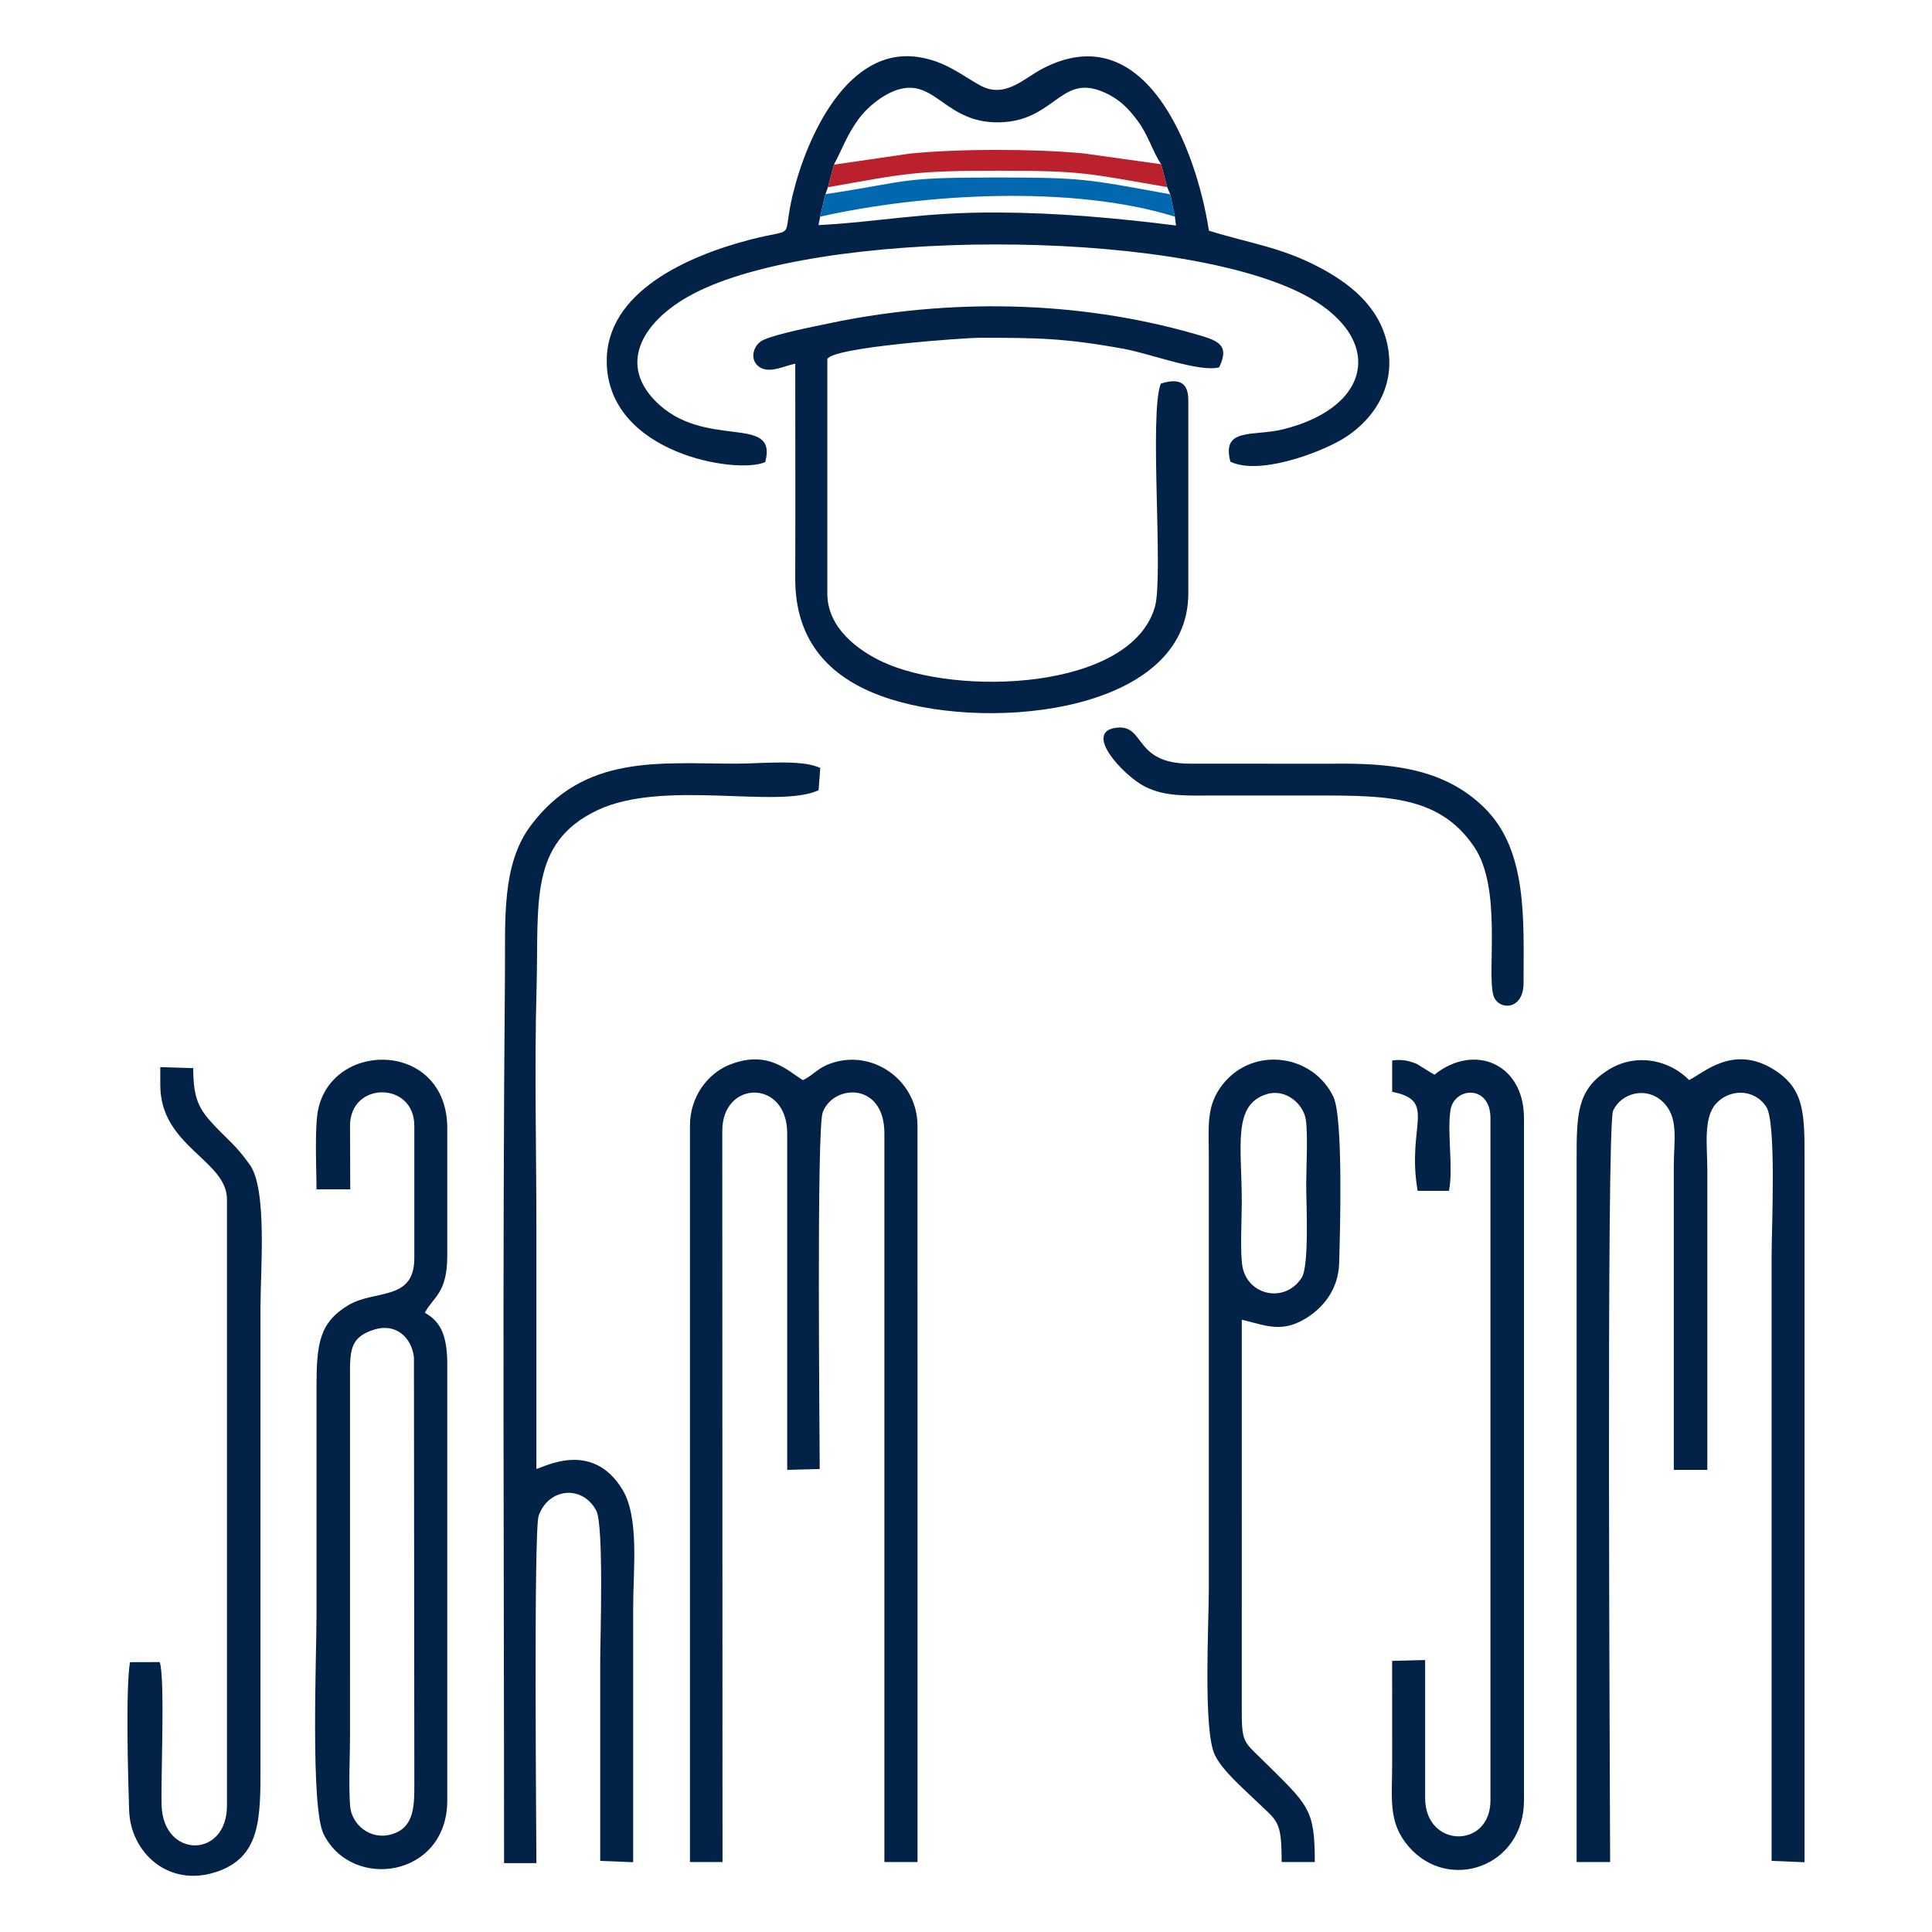
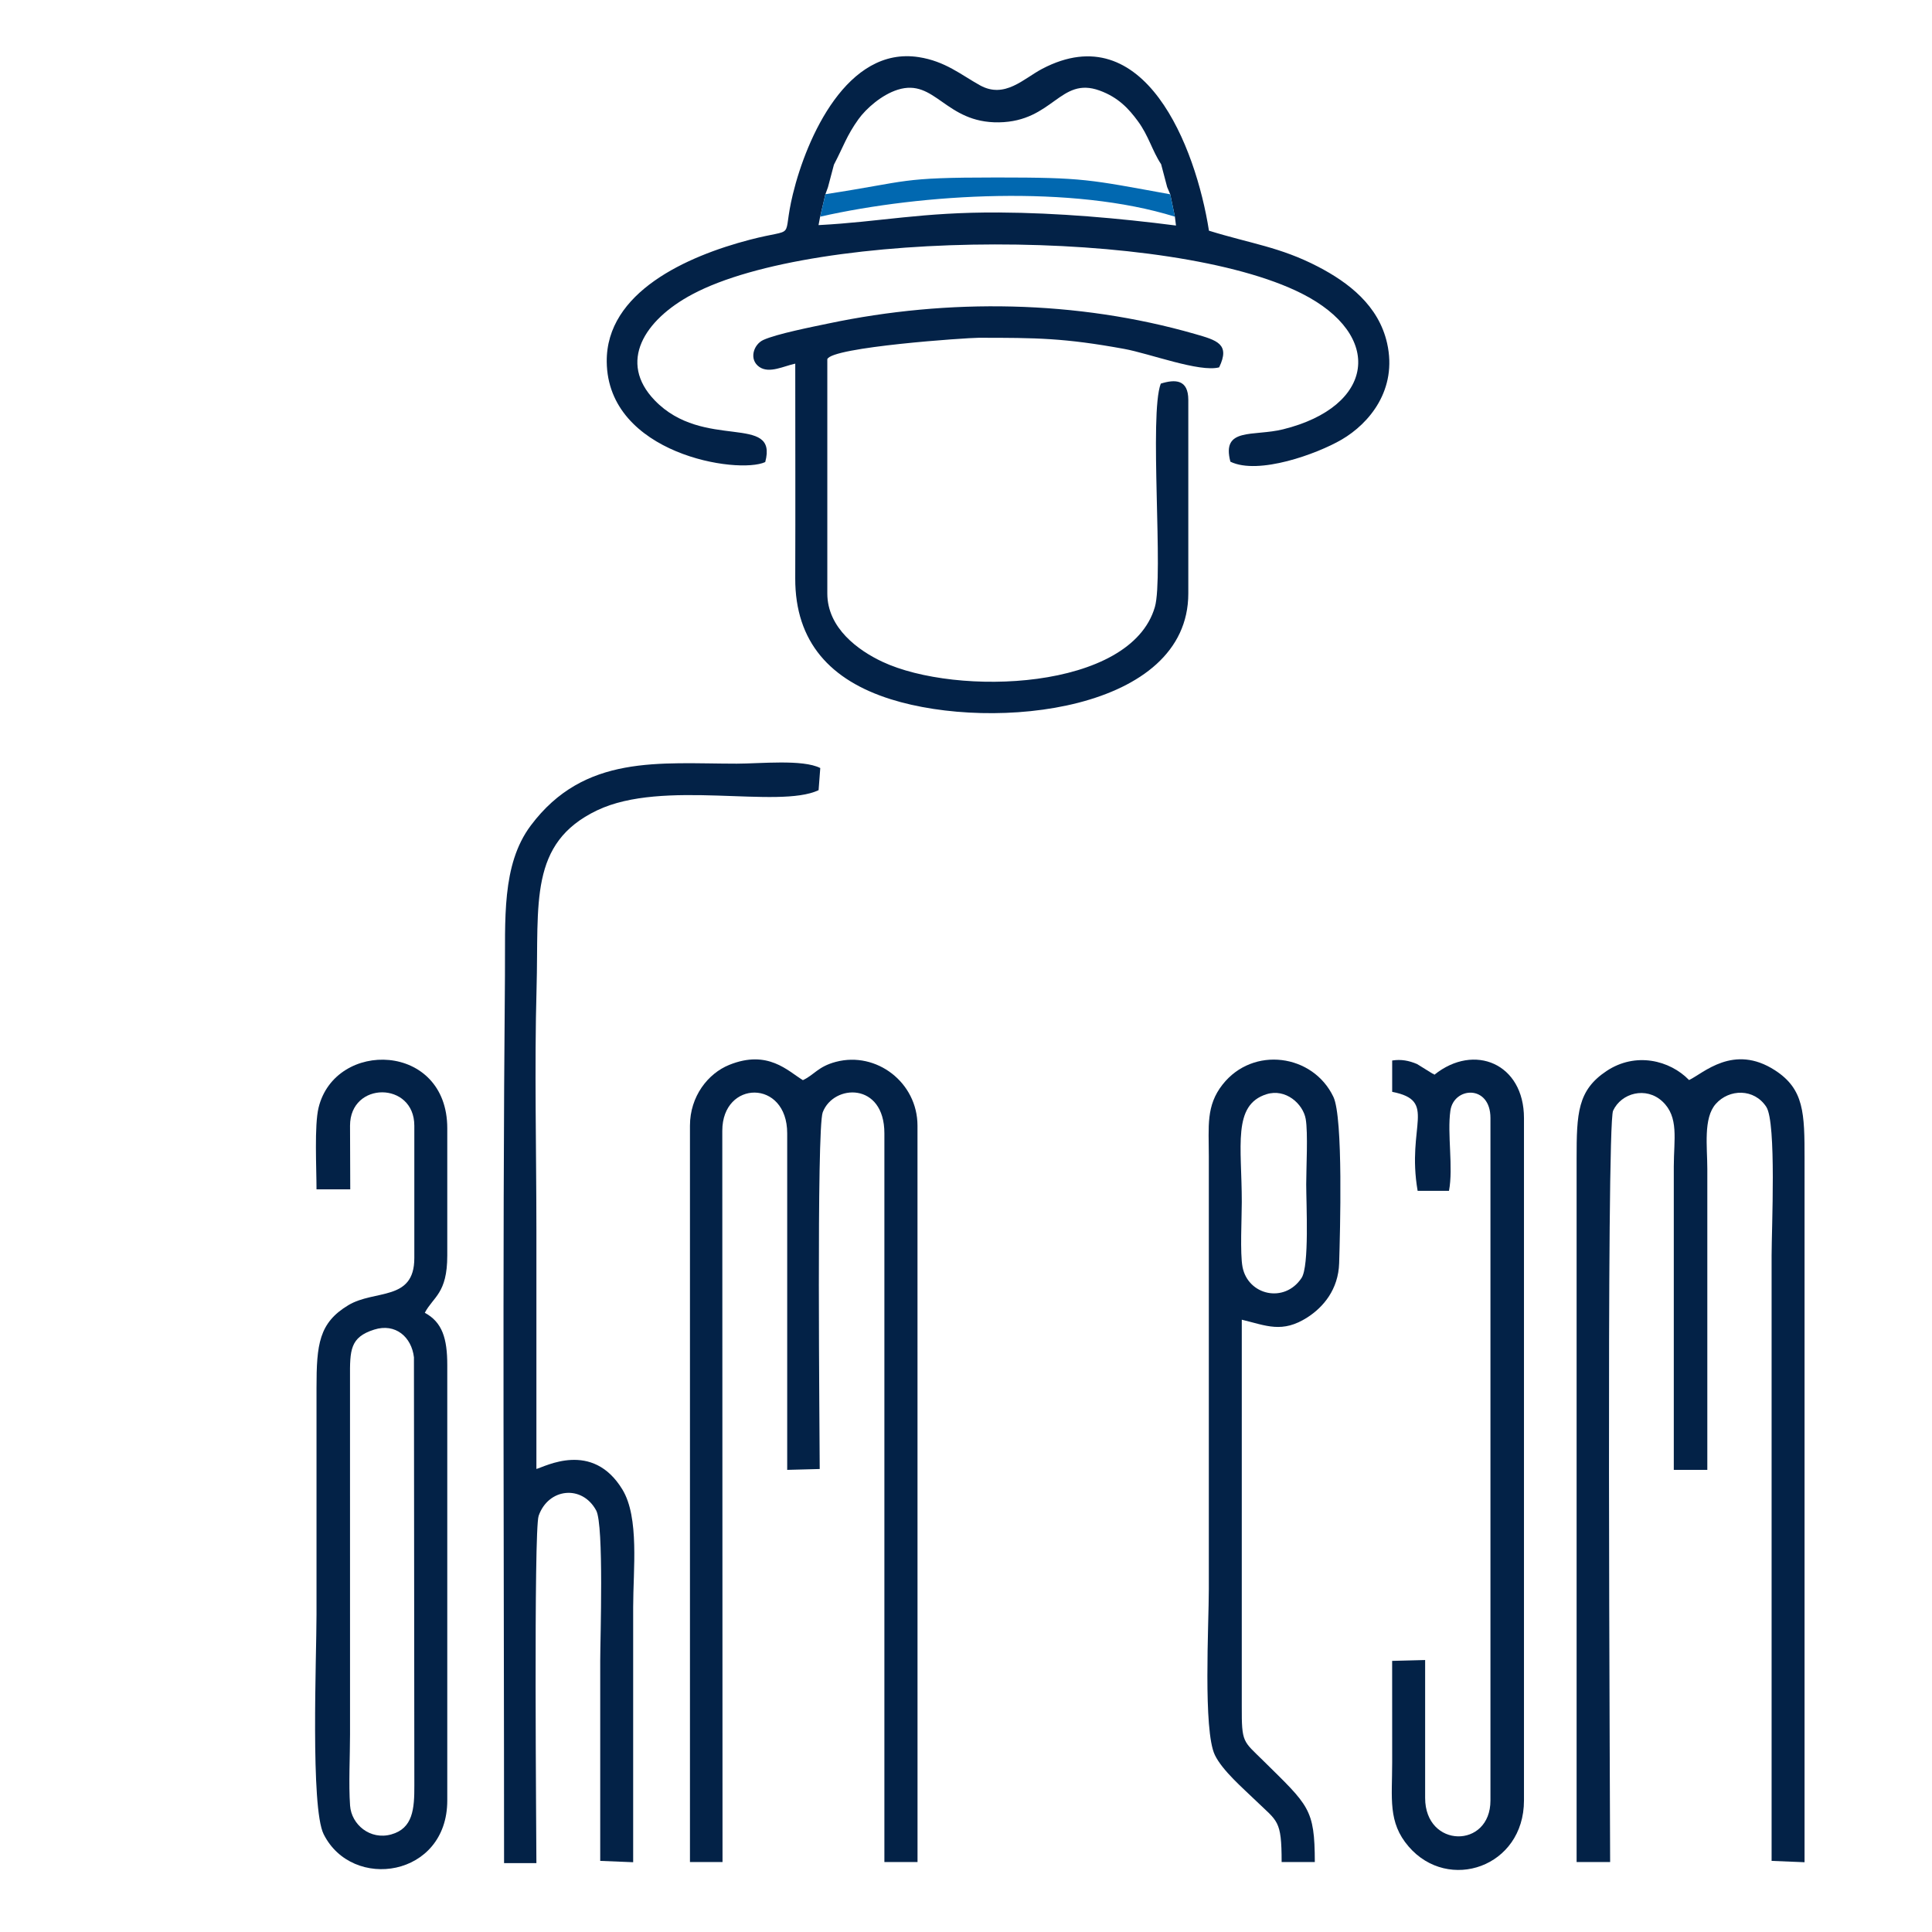
<svg xmlns="http://www.w3.org/2000/svg" xml:space="preserve" width="4.333in" height="4.333in" version="1.1" style="shape-rendering:geometricPrecision; text-rendering:geometricPrecision; image-rendering:optimizeQuality; fill-rule:evenodd; clip-rule:evenodd" viewBox="0 0 433.333 433.333">
  <defs>
    <style type="text/css">
   
    .fil1 {fill:#0168B0}
    .fil0 {fill:#032247}
    .fil2 {fill:#BB202D}
   
  </style>
  </defs>
  <g id="Layer_x0020_1">
    <g id="_1584781511536">
      <path class="fil0" d="M353.622 417.64l7.518 0c0,-11.828 -0.903,-165.123 0.664,-168.518 1.839,-3.984 7.393,-5.485 11.055,-2.081 3.766,3.501 2.56,8.512 2.56,14.58 -0,22.687 0,45.374 0,68.061l7.519 0c0,-22.496 0,-44.993 0,-67.49 0,-4.95 -0.937,-11.38 1.886,-14.577 3.031,-3.432 8.645,-3.508 11.348,0.657 2.298,3.541 1.185,27.345 1.185,33.34 0,45.257 0,90.514 0,135.77l7.39 0.3 0.001 -157.775c0,-10.213 -0.076,-15.605 -6.622,-19.843 -9.317,-6.033 -16.067,0.667 -19.28,2.182 -4.316,-4.454 -12.006,-6.363 -18.525,-2.017 -6.481,4.32 -6.701,9.447 -6.699,19.678l0 157.733z" />
      <path class="fil0" d="M154.752 252.481l0 165.158 7.304 0 -0.05 -164.016c0,-11.404 14.557,-11.624 14.557,0.571l0 75.486 7.293 -0.192c-0.003,-7.207 -0.737,-76.297 0.675,-80.006 2.424,-6.368 13.83,-6.824 13.83,4.711l0 163.445 7.434 0 -0.009 -165.158c-0,-9.702 -9.216,-16.71 -18.295,-14.317 -4.018,1.058 -4.85,2.919 -7.407,4.108 -3.373,-2.045 -7.842,-6.925 -16.506,-3.432 -4.775,1.925 -8.825,7.059 -8.825,13.642z" />
      <path class="fil0" d="M183.949 48.6l1.186 -5.042 0.569 -1.563 1.341 -5.062c2.131,-4.068 2.859,-6.516 5.484,-10.173 1.76,-2.453 5.264,-5.517 8.813,-6.634 8.438,-2.657 10.654,7.505 22.714,7.313 12.138,-0.193 13.698,-10.341 22.559,-7.137 4.253,1.538 6.587,4.138 8.589,6.854 2.451,3.325 3.209,6.637 5.23,9.684l1.352 5.124 0.688 1.618 1.048 5.019 0.243 1.984c-12.77,-1.643 -26.511,-2.855 -39.711,-2.926 -17.442,-0.093 -26.406,2.086 -40.463,2.831l0.359 -1.89zm-12.315 55.039c2.973,-11.048 -13.815,-2.472 -24.777,-13.835 -8.294,-8.596 -2.363,-18.039 8.394,-23.777 27.895,-14.881 107.506,-14.922 136.694,-0.204 18.594,9.375 16.383,25.377 -4.157,30.468 -6.689,1.657 -13.867,-0.535 -11.819,7.263 6.292,3.053 19.461,-1.755 24.951,-4.954 6.195,-3.61 12.555,-11.199 10.192,-21.64 -1.912,-8.45 -8.641,-13.589 -15.477,-17.144 -8.498,-4.418 -15.062,-5.158 -24.476,-8.073 -2.97,-18.921 -14.497,-48.32 -37.406,-36.306 -4.153,2.178 -8.387,6.782 -13.961,3.692 -4.245,-2.354 -7.768,-5.392 -13.733,-6.318 -15.998,-2.484 -25.108,17.955 -28.217,30.706 -2.629,10.783 1.293,7.399 -9.678,10.258 -14.097,3.674 -32.228,11.765 -32.078,27.354 0.201,20.744 29.442,25.32 35.546,22.511z" />
      <path class="fil0" d="M113.058 417.881l7.253 0c0,-5.132 -0.641,-74.601 0.503,-77.891 2.166,-6.232 9.763,-7.041 12.911,-1.195 1.757,3.262 0.9,28.939 0.9,33.63 0,14.985 0,29.971 0,44.956l7.39 0.3c0,-19.111 0,-38.181 0,-57.25 0,-8.337 1.417,-20.043 -2.414,-26.343 -6.735,-11.076 -17.414,-5.083 -19.29,-4.611 0,-17.859 0.004,-35.719 0,-53.578 -0.003,-17.872 -0.457,-36.486 0.037,-54.26 0.53,-19.052 -1.795,-32.527 13.564,-39.878 14.846,-7.106 40.626,-0.24 49.691,-4.528l0.377 -4.968c-3.929,-2.004 -13.474,-0.981 -18.747,-0.981 -17.319,0 -34.154,-2.195 -46.188,13.881 -6.615,8.837 -5.679,21.213 -5.789,33.619 -0.588,66.082 -0.198,132.951 -0.198,199.098z" />
      <path class="fil0" d="M83.932 298.219c4.774,-1.507 8.385,1.666 8.912,6.216l0.09 95.978c0.026,5.339 -0.325,9.687 -5.191,11.037 -4.708,1.306 -8.92,-2.194 -9.224,-6.474 -0.342,-4.819 -0.01,-11.016 -0.01,-15.987l-0.004 -79.966c-0.03,-6.19 -0.011,-9.087 5.426,-10.804zm-12.941 -31.458l7.568 0 -0.049 -14.279c0,-9.983 14.419,-9.968 14.419,0l0 29.7c0,9.752 -8.881,7 -14.805,10.564 -6.565,3.949 -7.138,8.741 -7.133,18.566 0.008,16.944 0,33.889 0,50.833 0,9.466 -1.379,43.274 1.597,49.239 6.407,12.848 27.732,9.661 27.732,-7.545l0 -97.668c0,-5.952 -1.115,-9.613 -5.041,-11.723 1.915,-3.635 5.041,-4.304 5.041,-12.837l0 -28.558c0,-19.304 -25.144,-19.965 -28.872,-4.592 -0.962,3.965 -0.457,13.577 -0.457,18.3z" />
      <path class="fil0" d="M178.37 81.559c0,16.039 0.051,32.087 -0.004,48.125 -0.05,14.385 7.963,22.911 21.412,27.146 23.375,7.36 66.75,2.617 66.75,-23.721l0 -43.408c0,-4.628 -2.952,-4.67 -6.174,-3.656 -2.65,6.904 0.652,43.233 -1.32,50.083 -5.41,18.789 -44.527,20.093 -61.13,12.297 -5.353,-2.514 -12.343,-7.519 -12.343,-15.315l0 -52.546c0.943,-2.729 31.292,-4.803 33.932,-4.803 13.006,0 19.152,0.034 32.633,2.489 5.751,1.048 16.904,5.303 21.319,4.146 2.529,-5.244 -0.464,-6.065 -5.469,-7.501 -26.435,-7.588 -55.244,-8.006 -82.152,-2.344 -3.472,0.73 -11.641,2.331 -14.62,3.701 -2.217,1.019 -3.291,4.425 -0.856,6.075 2.233,1.513 5.476,-0.234 8.023,-0.766z" />
      <path class="fil0" d="M312.255 244.891c10.242,2.006 3.167,7.525 5.711,22.207l7.031 0c0.999,-5.235 -0.427,-12.747 0.313,-17.975 0.763,-5.395 8.987,-5.918 8.987,1.645l0 153.07c0,10.889 -14.65,10.746 -14.65,-0.571l0 -30.936 -7.399 0.192c0.008,7.627 0.008,15.188 0.008,22.748 -0,8.137 -0.996,13.454 3.696,18.9 8.909,10.341 25.864,4.613 25.864,-10.333l0 -153.07c0,-12.231 -11.162,-16.877 -20.084,-9.72 -0.127,-0.056 -0.312,-0.307 -0.364,-0.202l-3.525 -2.186c-1.836,-0.778 -3.567,-1.115 -5.587,-0.795l0 7.026z" />
      <path class="fil0" d="M284.041 245.434c4.335,-1.38 8.234,2.179 8.819,5.549 0.539,3.106 0.114,11.02 0.114,14.635 0,4.379 0.721,18.358 -1.047,21.022 -3.833,5.774 -12.009,3.88 -13.237,-2.467 -0.582,-3.007 -0.167,-11.026 -0.167,-14.557 0,-12.569 -2.122,-21.75 5.518,-24.182zm3.42 172.206l7.443 0c-0.031,-11.991 -1.33,-12.622 -11.61,-22.772 -4.502,-4.445 -4.804,-3.909 -4.774,-12.159l0.003 -86.709c5.483,1.309 9.07,3.133 14.773,-0.555 3.486,-2.254 6.886,-6.202 7.065,-12.126 0.211,-6.983 0.94,-32.619 -1.289,-37.298 -4.585,-9.621 -18.009,-11.458 -24.848,-2.776 -3.762,4.777 -3.095,9.378 -3.093,16.089l0 97.097c0,7.869 -1.311,31.705 1.357,37.212 1.699,3.507 6.35,7.481 9.196,10.243 4.869,4.725 5.777,4.242 5.777,13.753z" />
-       <path class="fil0" d="M35.951 243.343c0,13.867 14.957,16.807 14.957,25.702l0 135.936c0,11.915 -14.257,11.883 -14.659,0.022 -0.197,-5.817 0.798,-28.699 -0.421,-32.209l-6.677 0.019c-1,6.022 -0.418,26.254 -0.182,33.304 0.309,9.254 8.626,17.2 19.299,13.819 10.254,-3.249 10.159,-12.002 10.159,-24.093l0 -102.809c0,-8.202 1.556,-26.333 -2.428,-31.84 -3.309,-4.576 -4.585,-5.205 -8.141,-8.987 -3.296,-3.507 -4.516,-5.955 -4.516,-12.628l-7.391 -0.233 0 3.998z" />
-       <path class="fil0" d="M272.04 178.43l19.991 0c17.764,0 30.397,-0.593 38.588,11.47 6.357,9.363 2.822,27.899 4.333,33.329 0.949,3.409 6.77,3.576 6.77,-2.733 0,-14.169 0.934,-29.692 -8.724,-39.251 -9.142,-9.049 -21.215,-10.15 -34.683,-9.943l-31.415 -0.019c-12.83,-0.004 -9.917,-8.872 -16.532,-8.055 -7.502,0.927 1.569,10.689 6.366,13.168 4.557,2.354 9.723,2.034 15.307,2.034z" />
      <path class="fil1" d="M185.135 43.557l-1.186 5.042c23.072,-5.215 56.689,-7.144 79.573,0l-1.048 -5.019c-18.344,-3.328 -19.253,-3.772 -38.983,-3.772 -22.178,0 -19.063,0.802 -38.356,3.75z" />
-       <path class="fil2" d="M187.045 36.932l-1.341 5.062c17.619,-3.115 19.403,-3.697 38.358,-3.699 19.404,-0.002 19.993,0.664 37.724,3.668l-1.352 -5.124 -17.524 -2.448c-11.234,-1.028 -27.584,-1.046 -38.809,0.054l-17.056 2.486z" />
    </g>
  </g>
</svg>